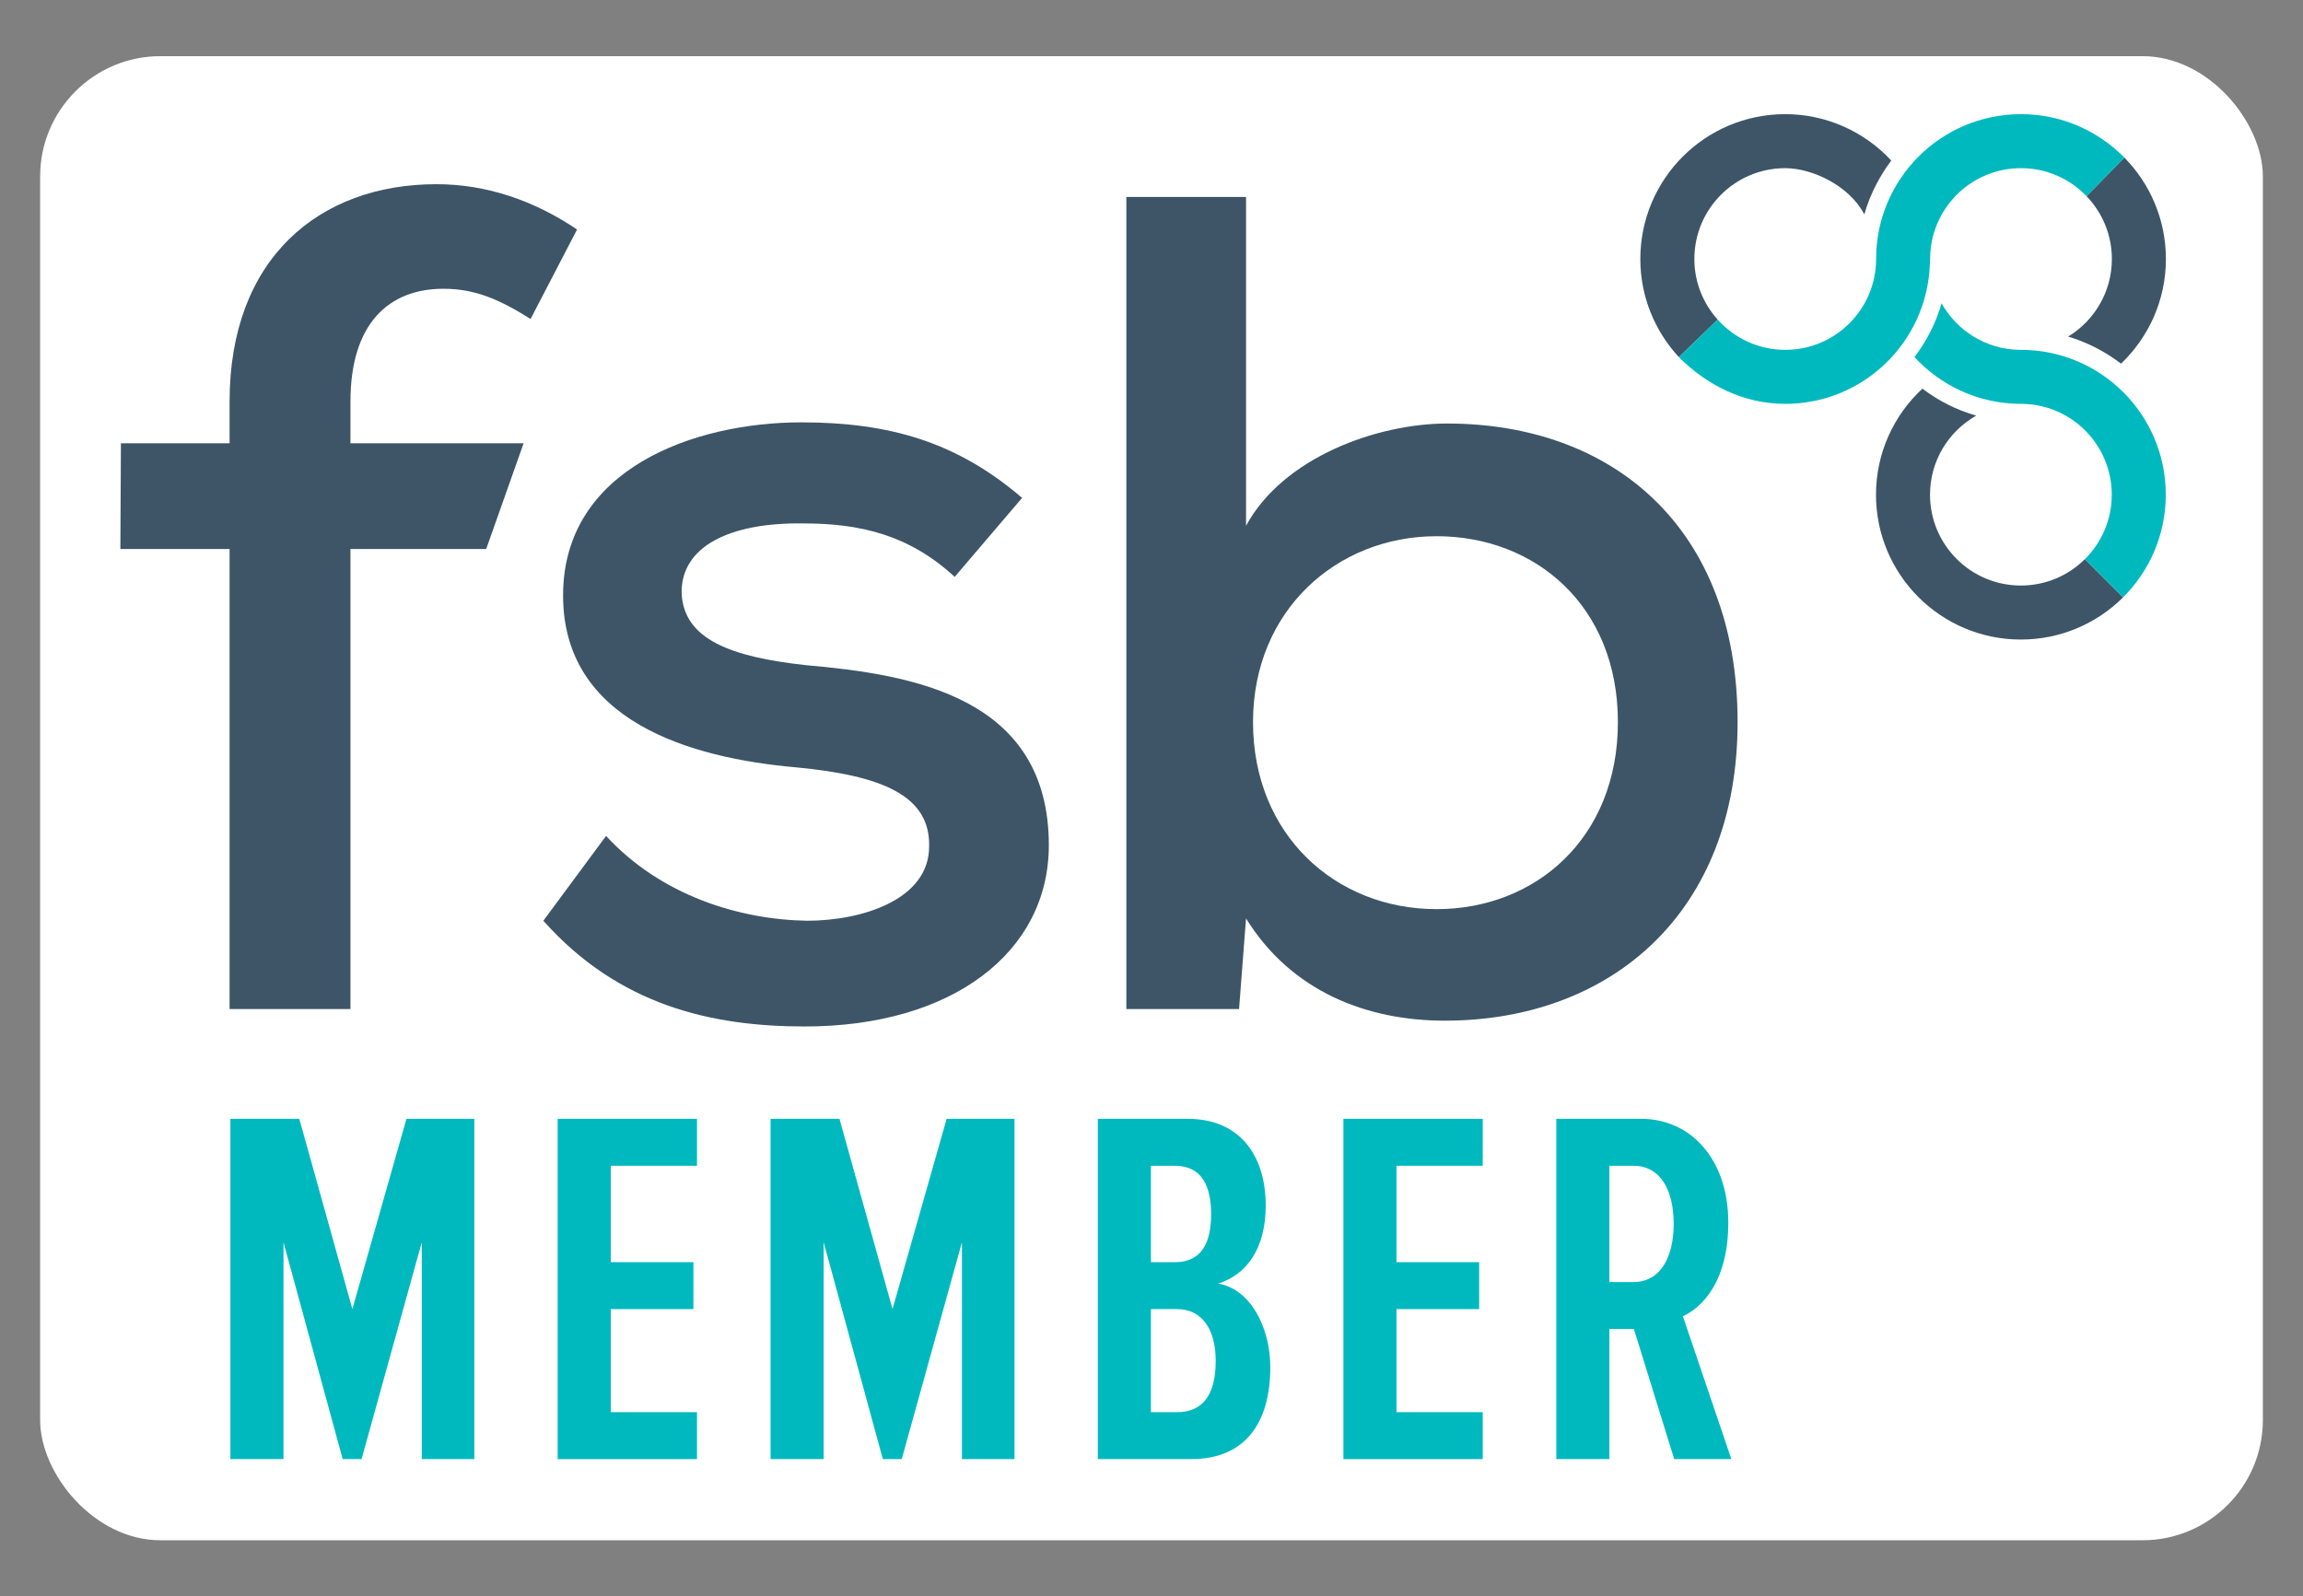
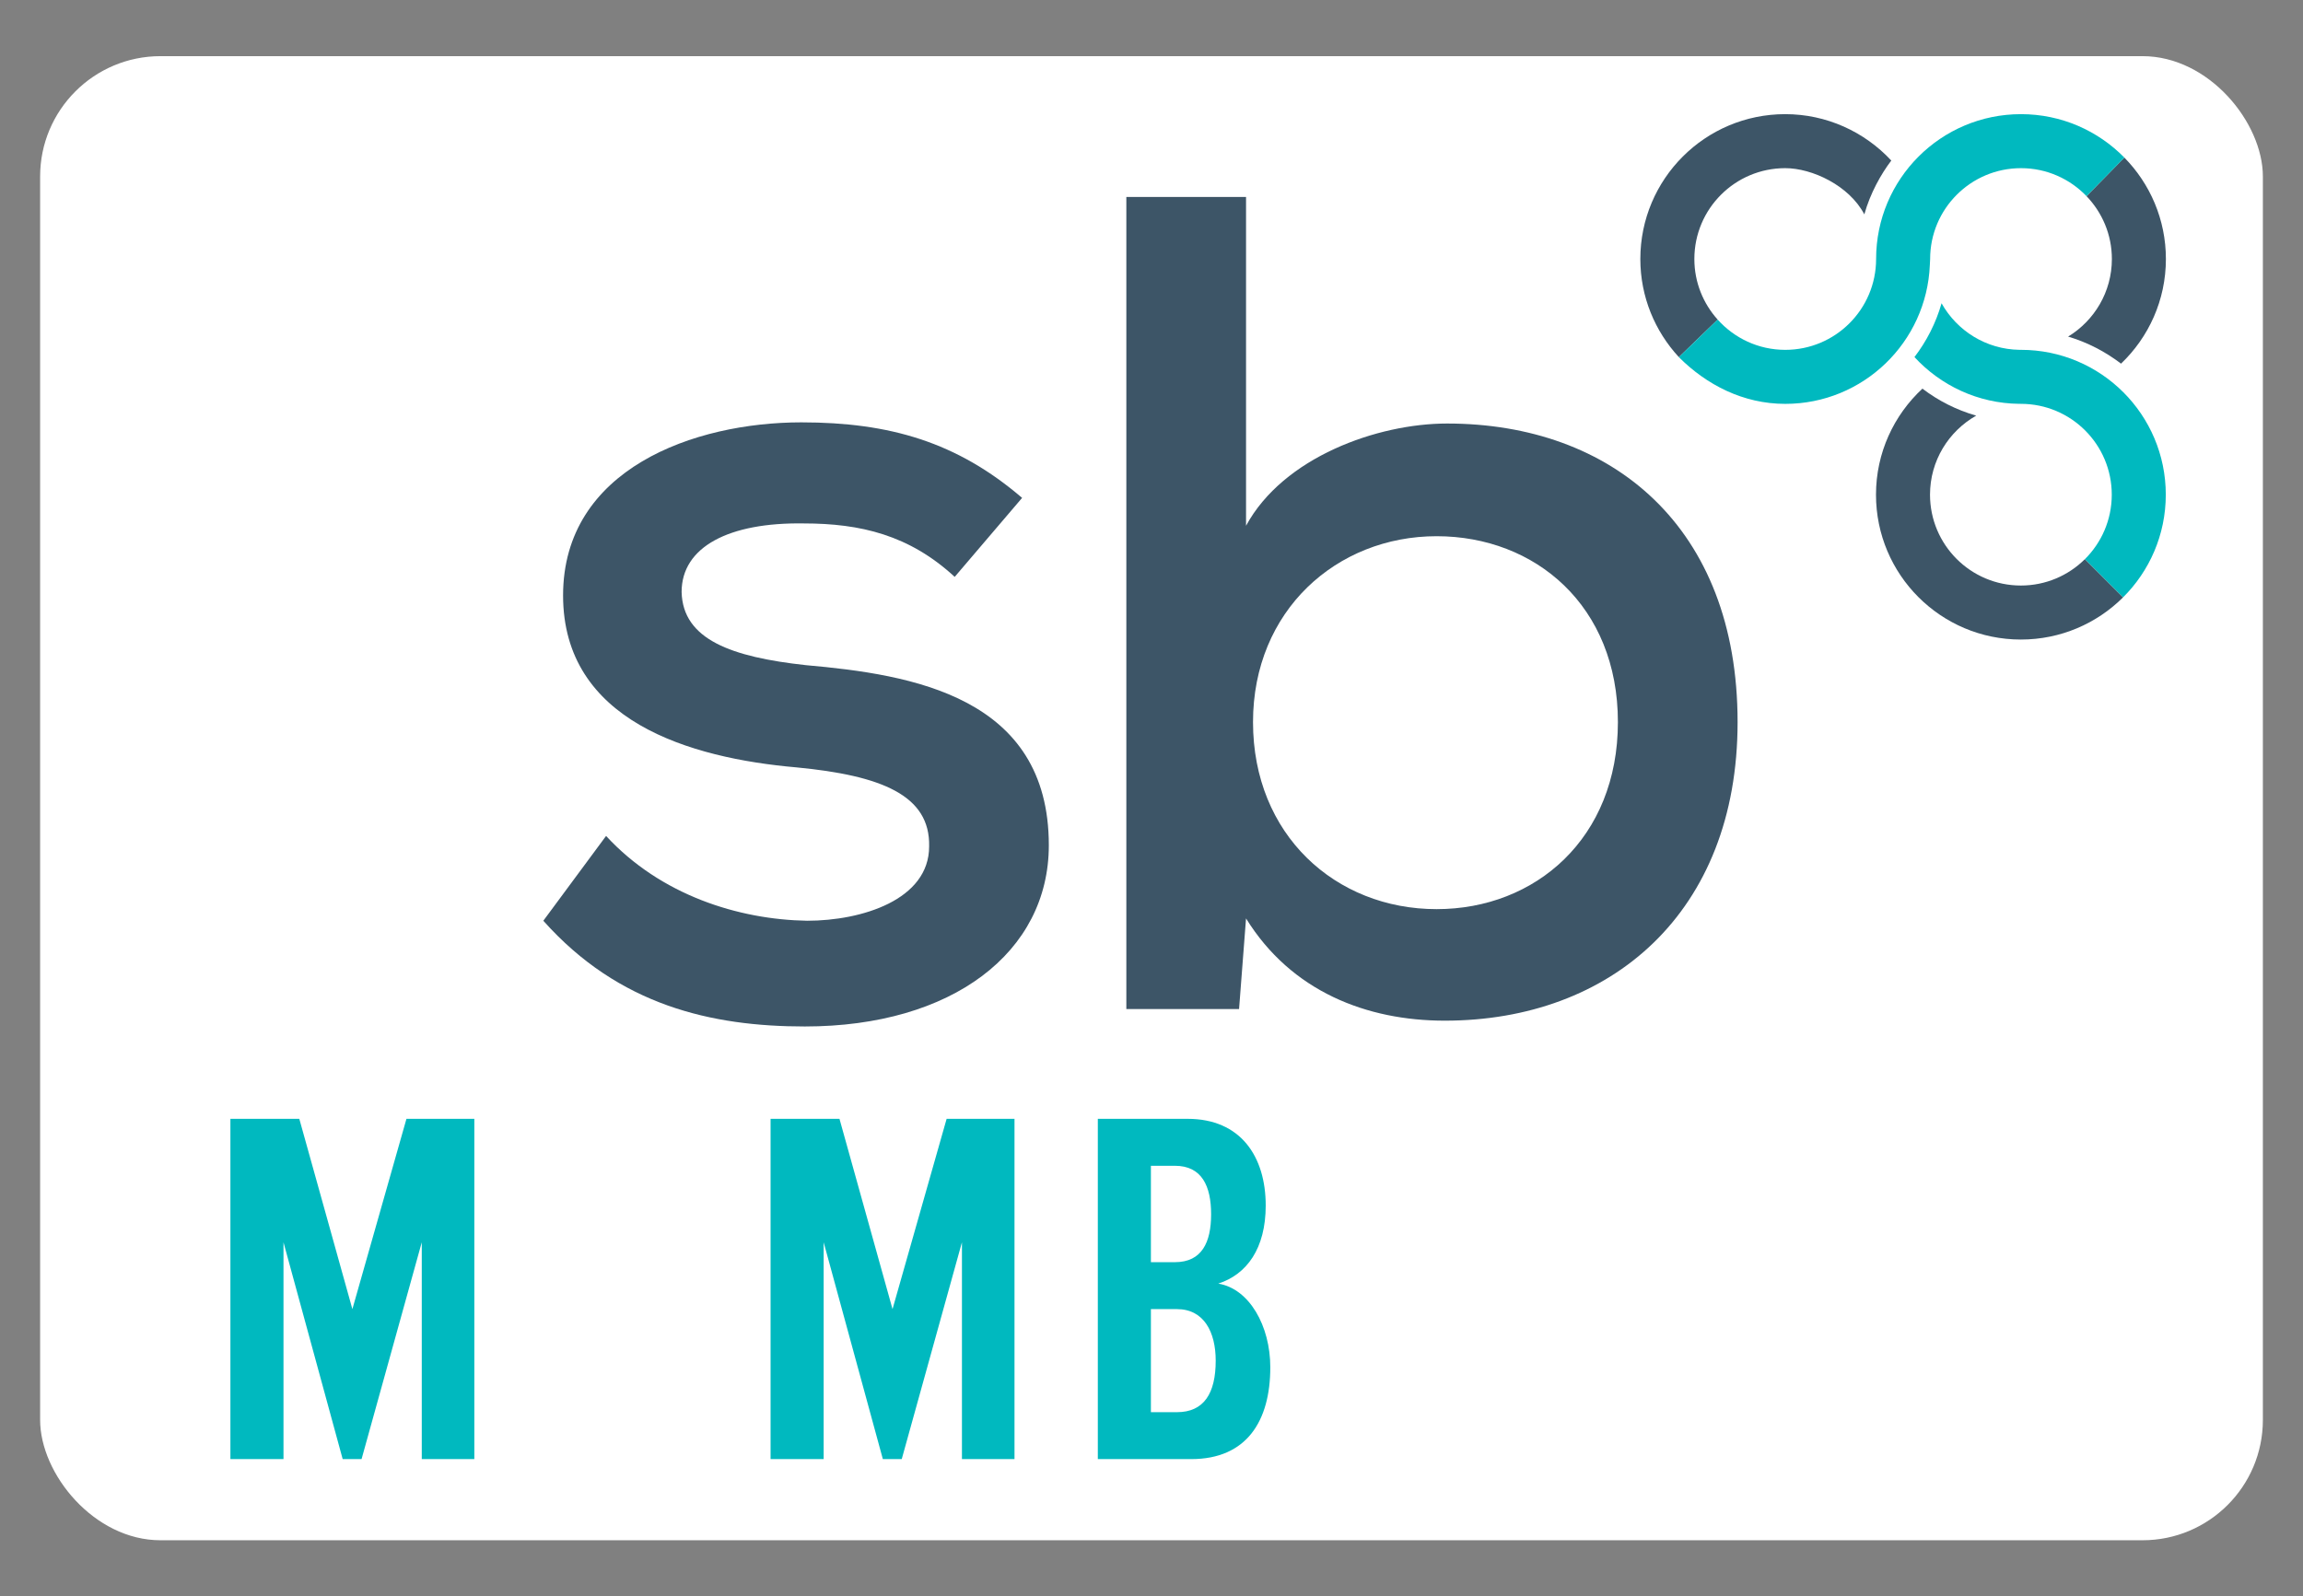
<svg xmlns="http://www.w3.org/2000/svg" id="Layer_1" width="287" height="199" viewBox="0 0 287 199">
  <rect x="0" y="0" width="287" height="199" fill="#808080" stroke="none" />
  <defs>
    <style>.cls-1{fill:#fff;}.cls-2{fill:#00b9bf;}.cls-3{fill:#3d5567;}</style>
  </defs>
  <rect class="cls-1" x="5" y="7" width="277" height="185" rx="15" ry="15" />
  <polygon class="cls-2" points="52.561 154.856 45.058 181.885 42.705 181.885 35.329 154.856 35.329 181.885 28.713 181.885 28.713 139.466 37.299 139.466 43.914 163.187 50.653 139.466 59.111 139.466 59.111 181.885 52.561 181.885 52.561 154.856" />
-   <polygon class="cls-2" points="69.498 139.467 86.859 139.467 86.859 145.318 76.112 145.318 76.112 157.336 86.414 157.336 86.414 163.187 76.112 163.187 76.112 176.033 86.859 176.033 86.859 181.884 69.498 181.884 69.498 139.467" />
  <polygon class="cls-2" points="119.877 154.856 112.374 181.885 110.021 181.885 102.645 154.856 102.645 181.885 96.029 181.885 96.029 139.466 104.615 139.466 111.227 163.187 117.969 139.466 126.427 139.466 126.427 181.885 119.877 181.885 119.877 154.856" />
  <path class="cls-2" d="M136.811,139.467h11.192c6.615,0,9.73,4.707,9.73,10.811,0,5.344-2.354,8.585-5.914,9.729,3.878.636,6.485,5.282,6.485,10.428,0,6.68-2.926,11.449-9.856,11.449h-11.637v-42.418ZM146.414,157.336c3.37,0,4.515-2.48,4.515-5.975s-1.145-6.042-4.515-6.042h-2.988v12.017h2.988ZM146.668,176.034c3.371,0,4.833-2.351,4.833-6.421,0-3.562-1.462-6.426-4.833-6.426h-3.242v12.847h3.242Z" />
-   <polygon class="cls-2" points="167.416 139.467 184.777 139.467 184.777 145.318 174.03 145.318 174.03 157.336 184.332 157.336 184.332 163.187 174.03 163.187 174.03 176.033 184.777 176.033 184.777 181.884 167.416 181.884 167.416 139.467" />
-   <path class="cls-2" d="M203.614,165.667h-3.052v16.217h-6.614v-42.418h10.555c6.297,0,10.877,5.152,10.877,12.914,0,7.312-3.182,10.552-5.659,11.697l6.04,17.807h-7.122l-5.023-16.217ZM203.55,145.318h-2.988v14.498h2.988c3.306,0,5.023-2.988,5.023-7.249,0-4.324-1.717-7.249-5.023-7.249" />
-   <path class="cls-3" d="M28.613,125.782v-57.348h-13.613l.07-13.178h13.543v-5.214c0-17.813,11.151-27.081,25.778-27.081,6.227,0,12.164,2.028,17.522,5.648l-5.792,11.152c-3.91-2.462-6.952-3.766-10.862-3.766-6.806,0-11.585,4.345-11.585,14.048v5.214h21.578l-4.661,13.178h-16.917v57.348h-15.061Z" />
  <path class="cls-3" d="M118.975,71.91c-5.648-5.214-11.73-6.662-18.825-6.662-9.268-.144-15.207,2.896-15.207,8.545.145,5.937,6.227,8.11,15.495,9.123,13.179,1.159,30.267,3.91,30.267,22.447,0,13.323-12.019,22.591-30.411,22.591-11.586,0-23.171-2.606-32.584-13.179l7.82-10.572c6.806,7.386,16.509,10.427,25.053,10.572,6.806,0,15.206-2.606,15.206-9.268.145-6.371-5.937-8.833-16.509-9.847-13.323-1.159-29.109-5.793-29.109-21.434,0-15.785,16.364-21.578,29.689-21.578,11.006,0,19.405,2.462,27.515,9.414l-8.4,9.848Z" />
  <path class="cls-3" d="M155.282,24.554v40.984c4.634-8.545,16.364-12.744,25.053-12.744,20.565,0,36.204,12.888,36.204,37.218,0,23.75-15.785,37.219-36.494,37.219-9.702,0-19.116-3.621-24.764-12.745l-.869,11.296h-14.047V24.554h14.916ZM156.151,90.012c0,14.048,10.282,23.316,22.881,23.316,12.31,0,22.591-8.834,22.591-23.316s-10.282-23.171-22.591-23.171c-12.454,0-22.881,9.268-22.881,23.171Z" />
  <path class="cls-2" d="M251.651,50.336c.051.001.183.004.193.004,6.255,0,11.325,5.07,11.325,11.325,0,3.148-1.286,5.994-3.359,8.046l4.758,4.762c3.292-3.271,5.333-7.8,5.333-12.808,0-9.973-8.084-18.057-18.057-18.057-.016,0-.158.002-.169-.001v.001c-4.18-.062-7.806-2.387-9.717-5.804-.704,2.462-1.863,4.725-3.378,6.707,3.259,3.533,7.898,5.774,13.072,5.829v-.003Z" />
  <path class="cls-3" d="M259.809,69.71h0c-2.046,2.026-4.859,3.279-7.966,3.279-6.255,0-11.325-5.07-11.325-11.325,0-4.229,2.322-7.909,5.756-9.854-2.459-.702-4.72-1.856-6.702-3.365-3.551,3.297-5.786,7.992-5.786,13.22,0,9.973,8.084,18.057,18.057,18.057,4.965,0,9.46-2.006,12.724-5.249l-4.758-4.762Z" />
  <path class="cls-3" d="M214.055,39.84c-1.8-2.005-2.904-4.647-2.904-7.554,0-6.255,5.07-11.325,11.325-11.325,3.34,0,7.965,2.153,9.858,5.762.72-2.611,2.089-5.044,3.36-6.71-3.35-3.602-8.087-5.784-13.218-5.784-9.973,0-18.057,8.084-18.057,18.057,0,4.726,1.83,9.014,4.802,12.232l4.835-4.678Z" />
  <path class="cls-3" d="M264.738,19.643l-4.717,4.808c1.954,2.035,3.161,4.792,3.161,7.836,0,4.102-2.188,7.684-5.454,9.671,2.417.719,4.639,1.878,6.595,3.372,3.439-3.288,5.591-7.91,5.591-13.043,0-4.926-1.978-9.386-5.176-12.644Z" />
  <path class="cls-2" d="M260.021,24.451l4.717-4.808c-3.276-3.338-7.834-5.413-12.881-5.413-9.973,0-18.057,8.084-18.057,18.057,0,.005 0.0.009 0.0.014-.008,6.248-5.074,11.31-11.324,11.31-3.348,0-6.347-1.462-8.421-3.771l-4.82,4.665s-.017.014-.01.021c3.437,3.437,8.006,5.818,13.251,5.818,9.721,0,17.625-7.687,18.019-17.311.026-.483.029-.563.038-.746h-.001c0-6.255,5.07-11.325,11.325-11.325,3.211,0,6.103,1.342,8.164,3.489Z" />
</svg>